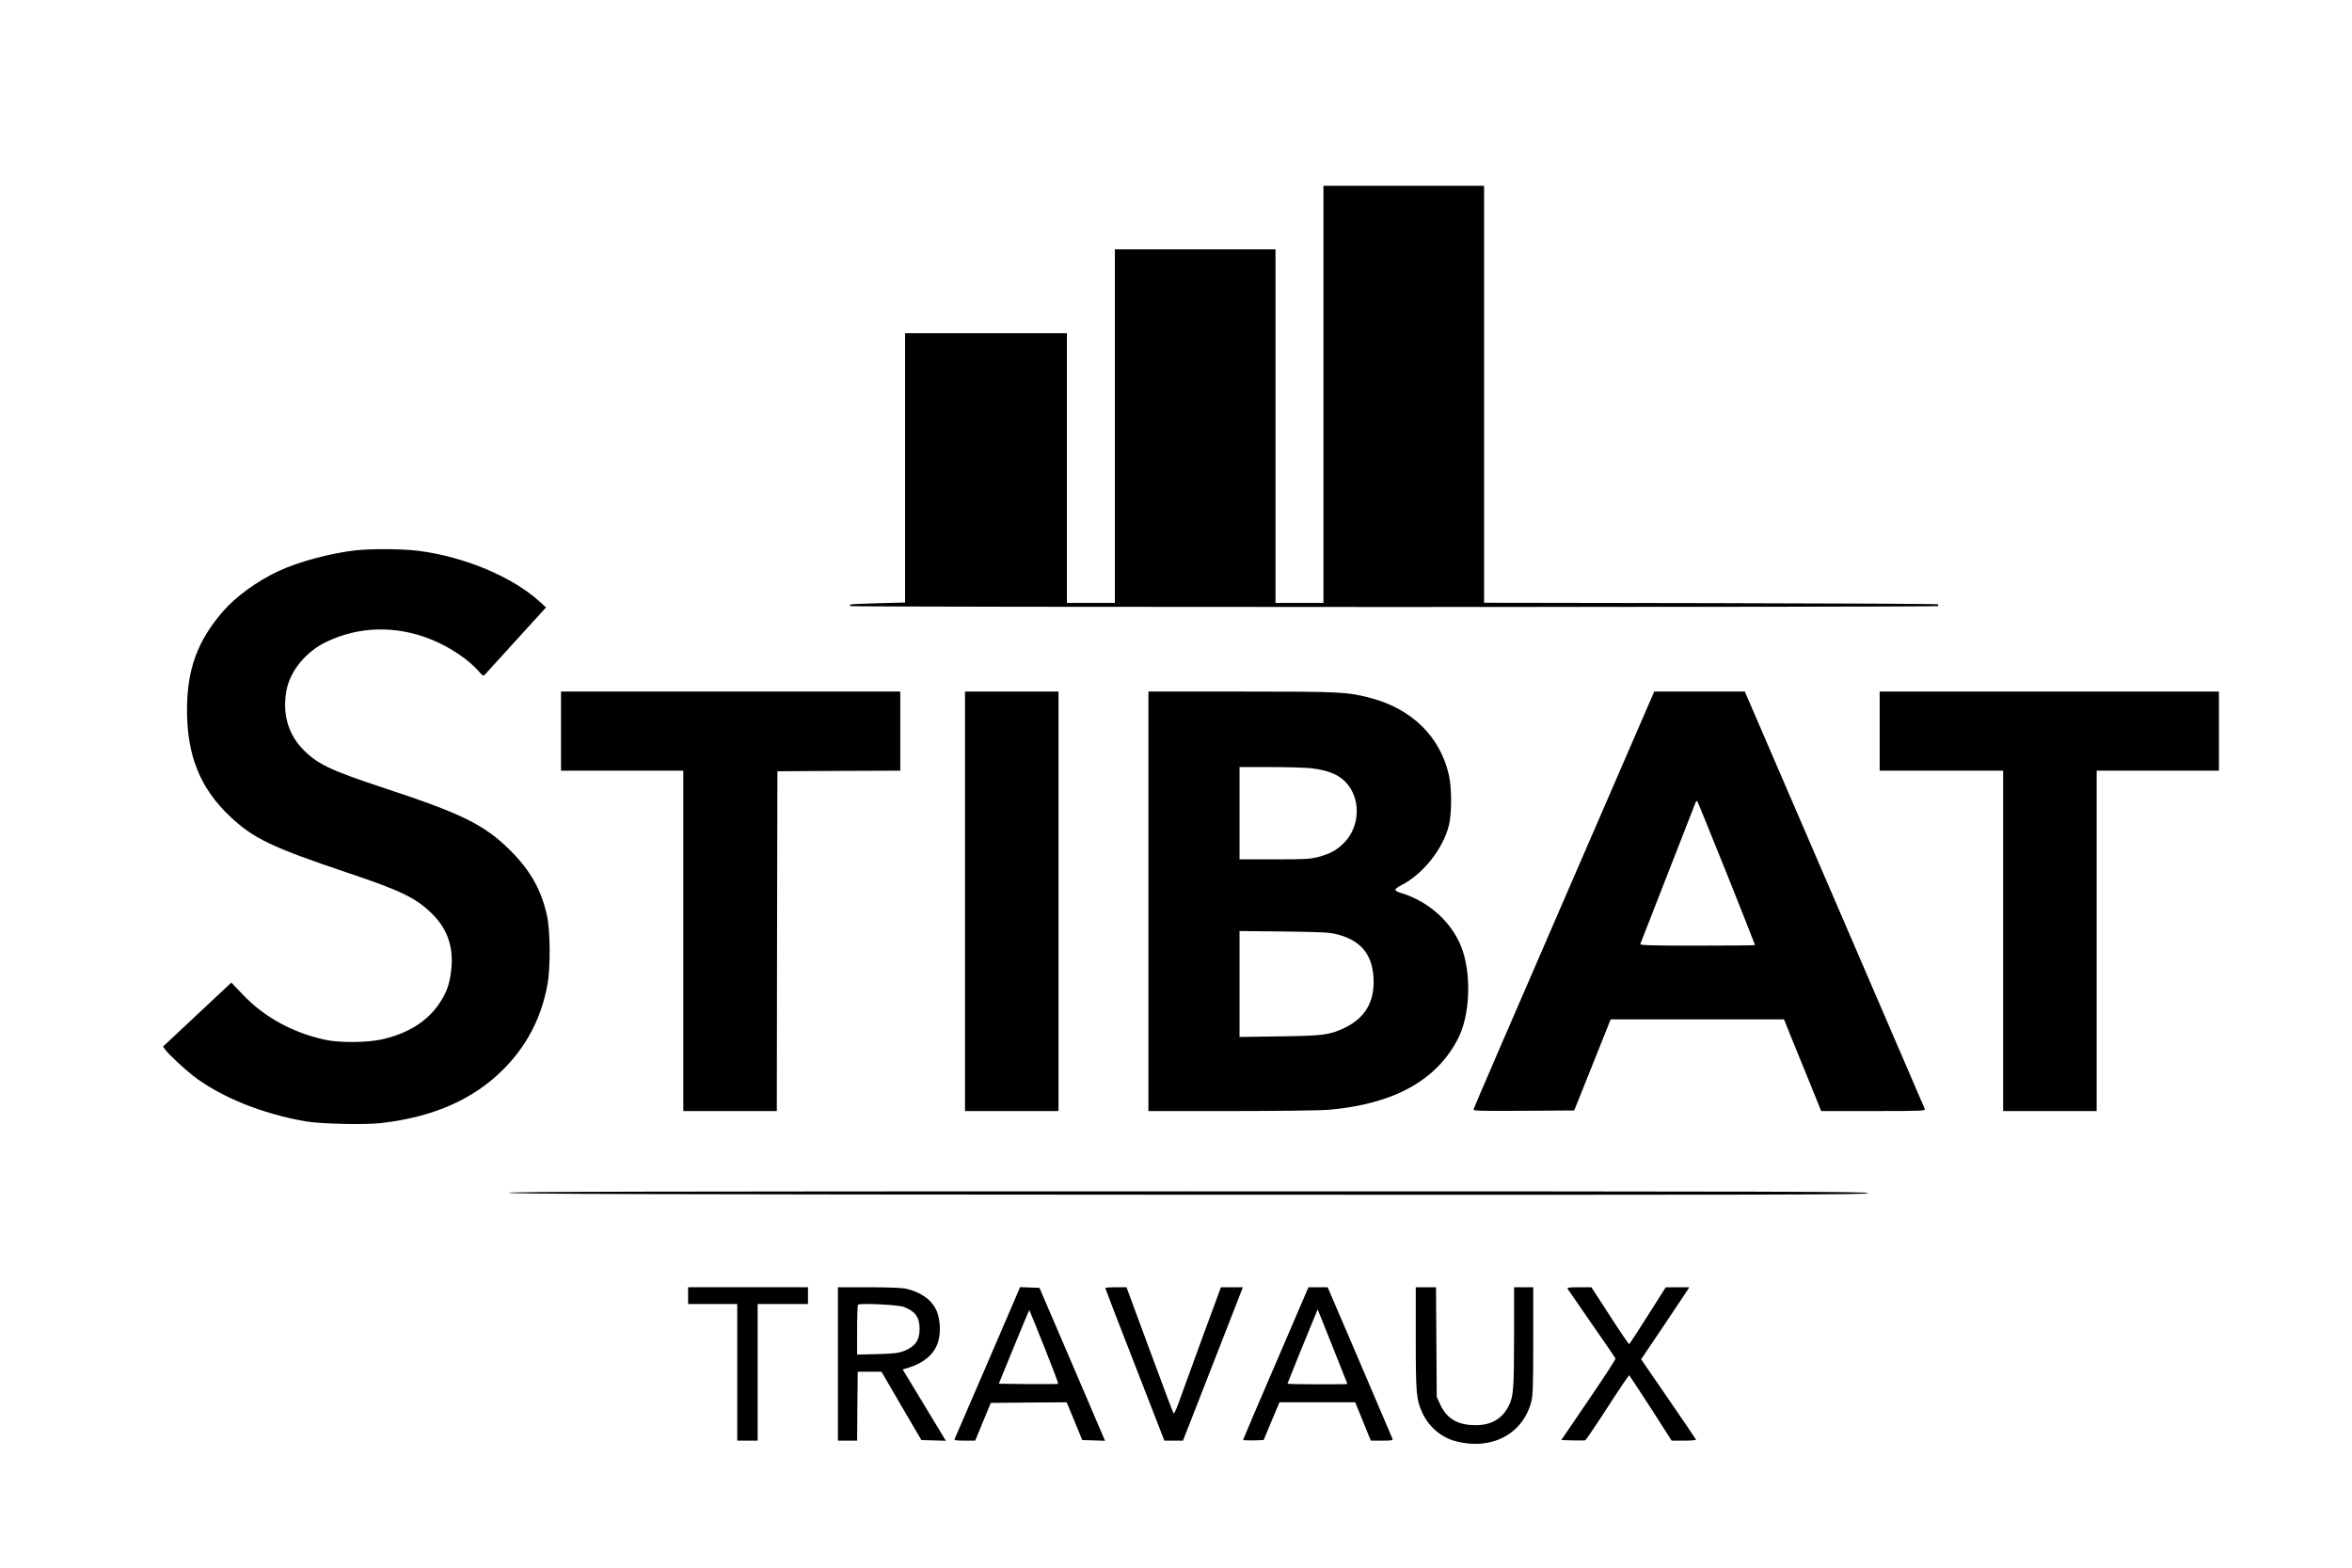
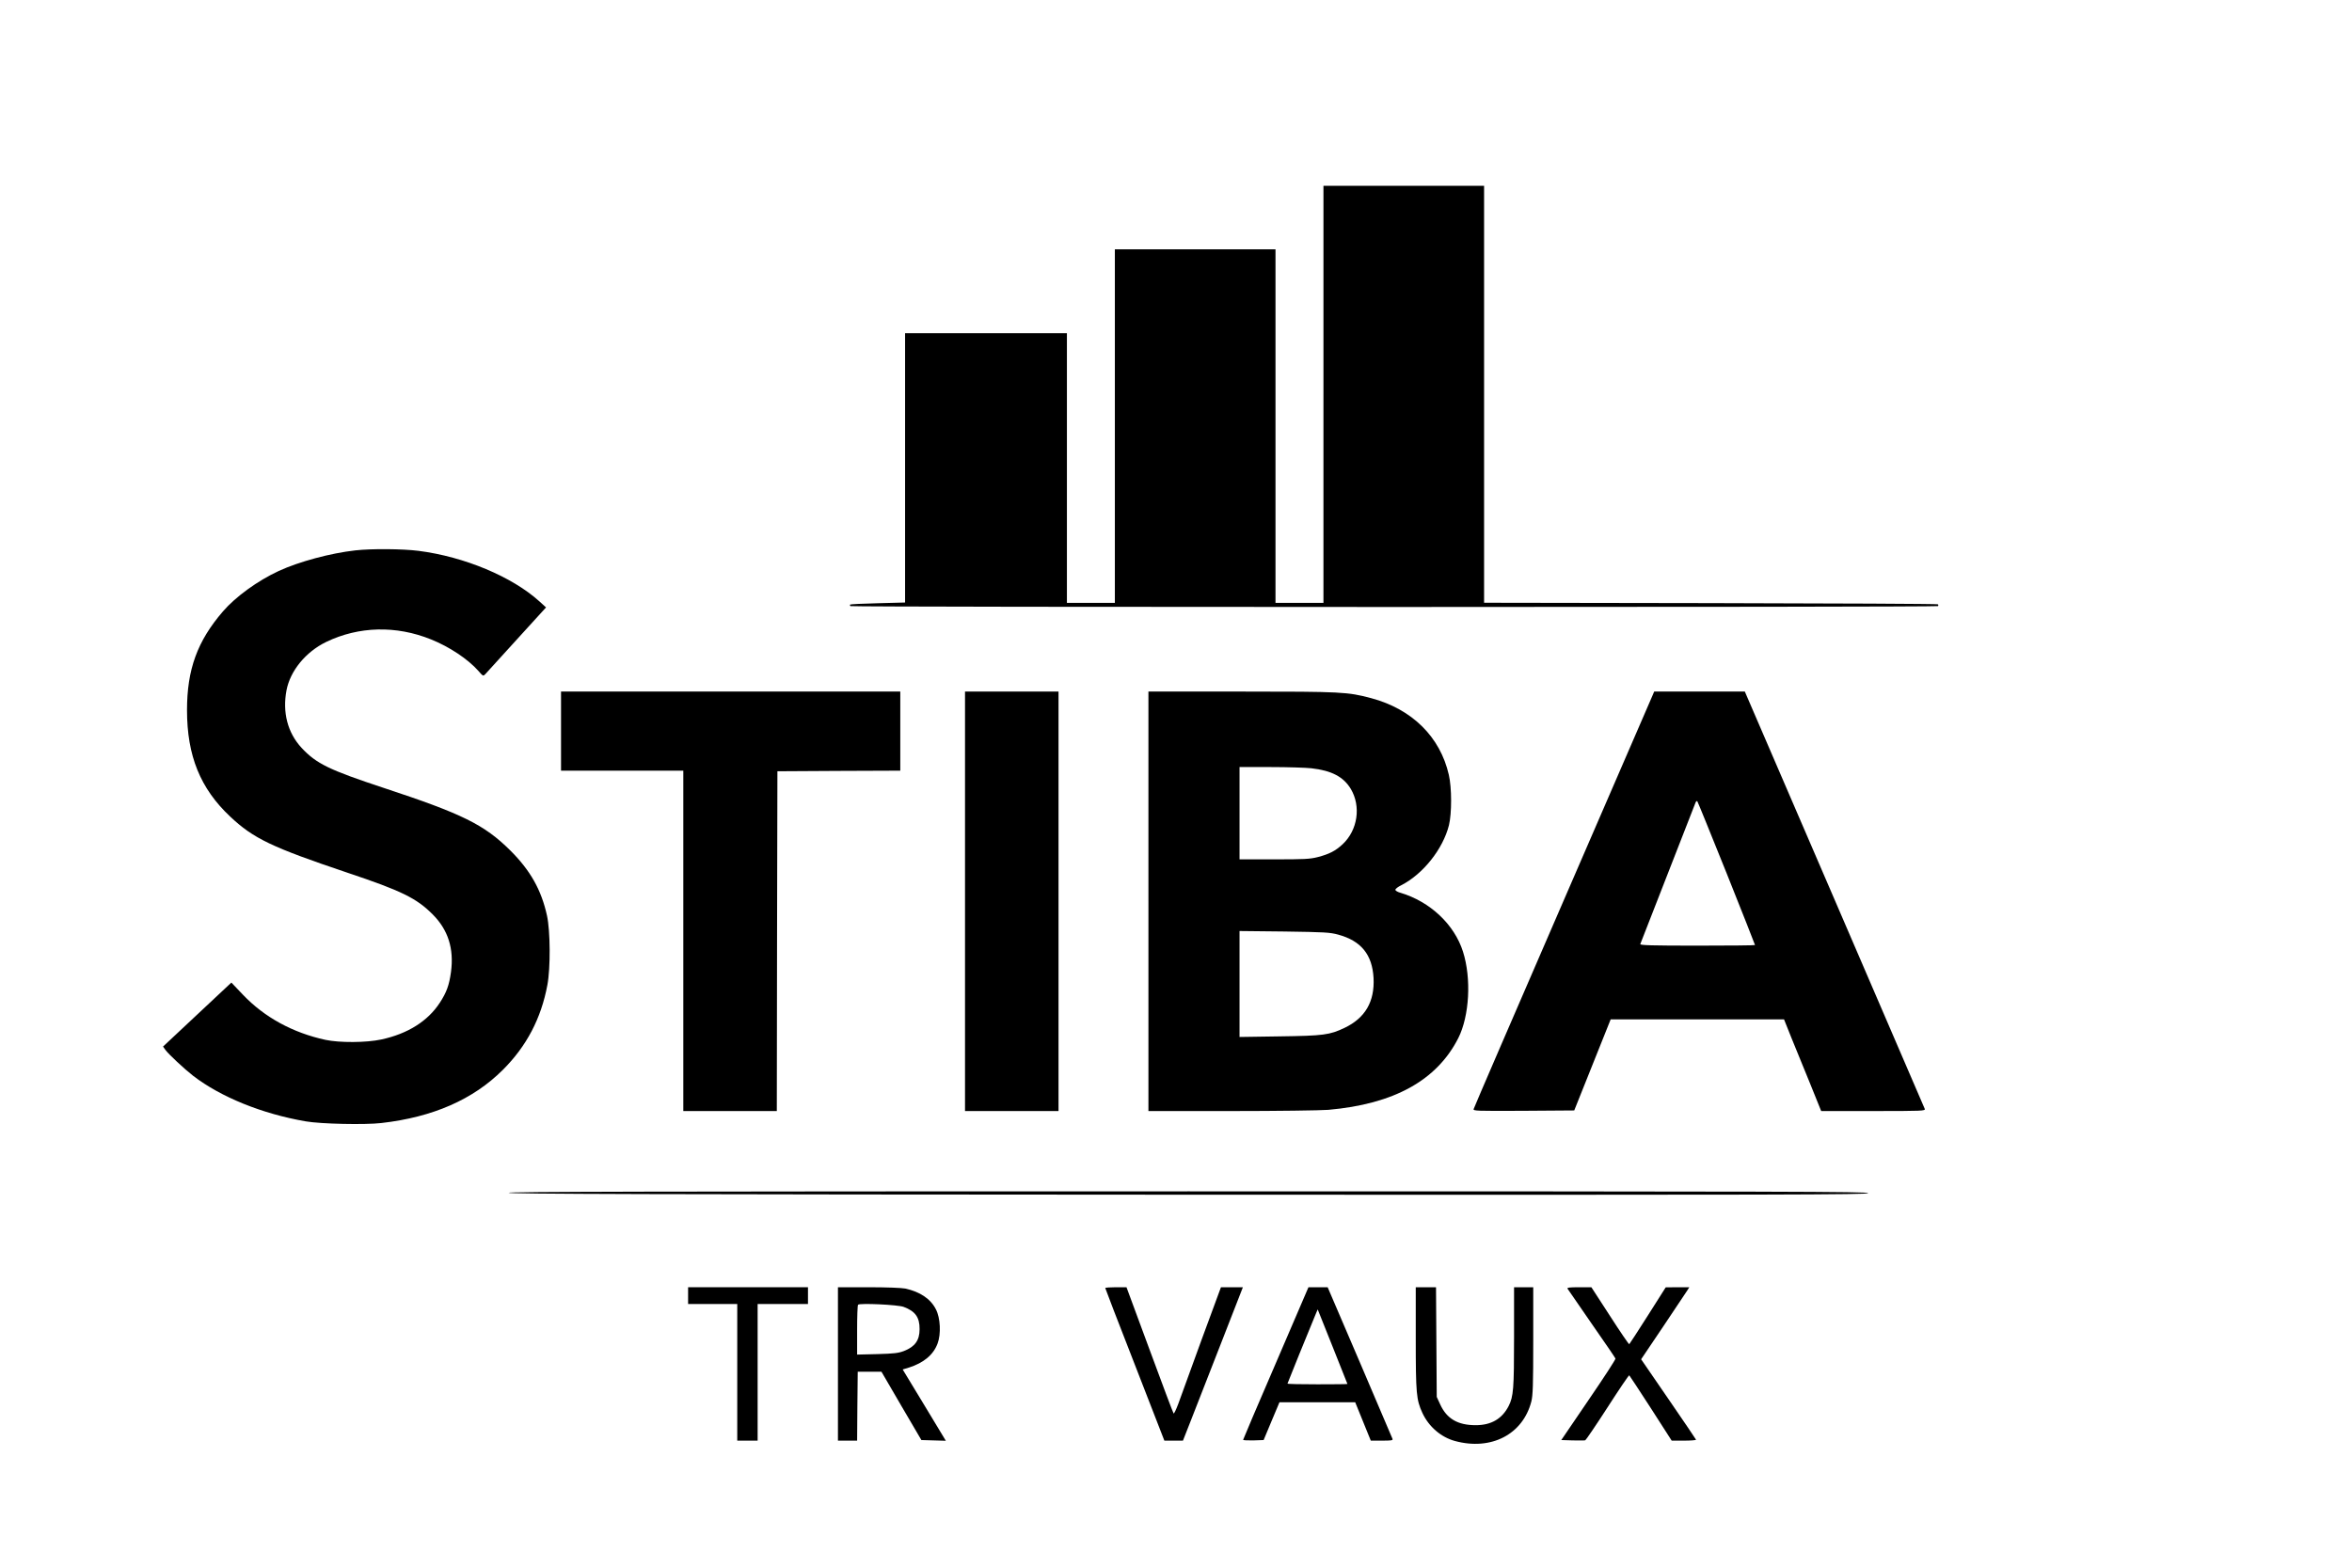
<svg xmlns="http://www.w3.org/2000/svg" width="1962pt" height="1308pt" viewBox="0 0 1962 1308" preserveAspectRatio="xMidYMid meet">
  <g transform="translate(0,1308) scale(0.1,-0.1)" fill="#000000" stroke="none">
    <path d="M11040 9790 l0 -1740 -200 0 -200 0 0 1475 0 1475 -670 0 -670 0 0 -1475 0 -1475 -200 0 -200 0 0 1125 0 1125 -675 0 -675 0 0 -1123 0 -1124 -226 -6 c-124 -3 -228 -8 -232 -11 -3 -3 -2 -9 2 -13 10 -10 9062 -10 9072 0 4 4 4 10 0 15 -4 4 -858 8 -1897 10 l-1889 3 0 1739 0 1740 -670 0 -670 0 0 -1740z" />
    <path d="M2965 8488 c-207 -23 -471 -94 -640 -172 -175 -81 -360 -215 -465 -337 -214 -248 -300 -485 -300 -824 0 -381 111 -654 360 -888 194 -183 347 -256 977 -468 454 -152 578 -213 714 -350 127 -128 177 -284 151 -479 -15 -110 -37 -170 -93 -256 -100 -154 -269 -260 -489 -307 -125 -27 -348 -28 -465 -3 -273 59 -510 189 -688 376 l-97 102 -285 -267 -285 -267 20 -28 c26 -36 158 -159 231 -216 232 -178 575 -317 939 -380 127 -22 494 -30 631 -14 430 49 766 196 1015 445 197 197 318 428 370 706 27 142 25 451 -3 579 -47 215 -139 378 -307 545 -217 215 -400 305 -1052 520 -460 152 -565 203 -689 336 -116 126 -160 295 -125 480 31 162 160 320 331 403 272 131 583 139 875 21 154 -62 307 -164 394 -262 40 -46 41 -46 59 -27 10 10 114 125 231 254 117 129 227 250 244 268 l31 34 -55 50 c-227 206 -626 373 -1008 422 -134 17 -393 19 -527 4z" />
    <path d="M4680 6980 l0 -330 510 0 510 0 0 -1420 0 -1420 390 0 390 0 2 1418 3 1417 513 3 512 2 0 330 0 330 -1415 0 -1415 0 0 -330z" />
    <path d="M8050 5560 l0 -1750 390 0 390 0 0 1750 0 1750 -390 0 -390 0 0 -1750z" />
    <path d="M9580 5560 l0 -1750 693 0 c380 0 744 5 807 10 548 48 906 246 1085 599 93 185 110 498 39 721 -72 227 -274 417 -521 491 -24 6 -43 18 -43 25 0 8 22 25 49 38 182 93 348 302 398 501 24 98 24 312 -1 420 -72 317 -307 549 -648 640 -197 52 -242 55 -1080 55 l-778 0 0 -1750z m1359 1110 c169 -19 268 -71 329 -172 87 -146 58 -344 -68 -462 -59 -55 -111 -82 -207 -107 -67 -17 -112 -19 -365 -19 l-288 0 0 385 0 385 258 0 c141 0 295 -5 341 -10z m224 -1388 c191 -52 284 -166 295 -362 10 -197 -70 -334 -242 -416 -124 -59 -174 -66 -543 -71 l-333 -5 0 442 0 442 373 -4 c338 -5 379 -7 450 -26z" />
    <path d="M13785 7277 c-7 -18 -345 -798 -751 -1733 -405 -934 -739 -1707 -741 -1717 -5 -16 18 -17 417 -15 l422 3 152 380 152 380 723 0 723 0 62 -155 c35 -85 105 -257 156 -382 l92 -228 435 0 c410 0 435 1 429 18 -4 9 -343 797 -754 1750 l-747 1732 -378 0 -378 0 -14 -33z m619 -1485 c130 -325 236 -594 236 -597 0 -3 -216 -5 -481 -5 -381 0 -480 3 -476 13 13 32 454 1164 461 1181 4 11 10 15 15 10 4 -5 114 -276 245 -602z" />
-     <path d="M15680 6980 l0 -330 515 0 515 0 0 -1420 0 -1420 390 0 390 0 0 1420 0 1420 510 0 510 0 0 330 0 330 -1415 0 -1415 0 0 -330z" />
    <path d="M4242 3128 c4 -10 1148 -14 5670 -16 5030 -2 5666 0 5672 13 5 13 -628 15 -5670 15 -4536 0 -5675 -3 -5672 -12z" />
    <path d="M5740 2270 l0 -70 205 0 205 0 0 -570 0 -570 85 0 85 0 0 570 0 570 210 0 210 0 0 70 0 70 -500 0 -500 0 0 -70z" />
    <path d="M6990 1700 l0 -640 80 0 80 0 2 288 3 287 99 0 99 0 166 -285 167 -285 102 -3 102 -3 -180 298 -180 297 53 16 c122 39 203 106 238 200 30 79 24 214 -14 286 -44 87 -132 146 -255 173 -31 6 -156 11 -307 11 l-255 0 0 -640z m548 476 c97 -36 134 -87 133 -186 0 -93 -38 -146 -130 -182 -47 -18 -83 -22 -223 -26 l-168 -4 0 204 c0 113 3 208 8 212 14 15 333 0 380 -18z" />
-     <path d="M8495 2307 c-7 -18 -129 -301 -270 -628 -141 -327 -259 -600 -262 -606 -4 -10 16 -13 83 -13 l89 0 65 158 65 157 317 3 316 2 30 -72 c17 -40 46 -111 65 -158 l35 -85 95 -3 95 -3 -273 638 -274 638 -81 3 -81 3 -14 -34z m215 -462 c67 -168 120 -308 118 -311 -3 -2 -116 -3 -251 -2 l-245 3 126 308 c69 169 127 307 128 307 1 0 57 -137 124 -305z" />
    <path d="M9220 2333 c0 -4 111 -292 247 -640 l246 -633 78 0 77 0 66 168 c36 92 148 380 250 640 l184 472 -92 0 -91 0 -163 -442 c-89 -244 -176 -483 -193 -531 -18 -48 -35 -84 -39 -80 -4 4 -94 243 -200 531 l-193 522 -88 0 c-49 0 -89 -3 -89 -7z" />
    <path d="M10643 1707 c-150 -347 -273 -636 -273 -640 0 -4 39 -6 86 -5 l85 3 66 158 66 157 316 0 316 0 65 -160 65 -160 94 0 c78 0 92 2 87 15 -3 8 -126 296 -273 640 l-268 625 -80 0 -80 0 -272 -633z m597 -174 c0 -2 -112 -3 -250 -3 -137 0 -250 2 -250 6 0 4 182 452 235 579 l17 40 124 -310 c68 -170 124 -311 124 -312z" />
    <path d="M11810 1913 c0 -463 5 -511 55 -621 53 -115 155 -203 272 -235 302 -82 566 55 637 329 13 52 16 133 16 508 l0 446 -80 0 -80 0 0 -413 c0 -437 -5 -498 -45 -578 -55 -107 -145 -160 -275 -160 -149 0 -241 53 -296 173 l-29 63 -3 458 -3 457 -84 0 -85 0 0 -427z" />
    <path d="M13076 2328 c4 -7 95 -139 202 -293 107 -153 196 -284 198 -290 3 -6 -98 -161 -224 -345 l-228 -335 95 -3 c52 -1 99 -1 105 1 6 3 90 126 186 275 96 149 177 269 181 267 3 -2 84 -126 180 -274 l174 -271 103 0 c57 0 102 4 100 8 -1 4 -105 157 -230 339 l-228 332 184 273 c100 150 191 285 201 301 l17 27 -98 0 -99 -1 -149 -235 c-82 -129 -152 -237 -155 -239 -4 -2 -76 104 -161 236 l-155 239 -103 0 c-80 0 -101 -3 -96 -12z" />
  </g>
</svg>